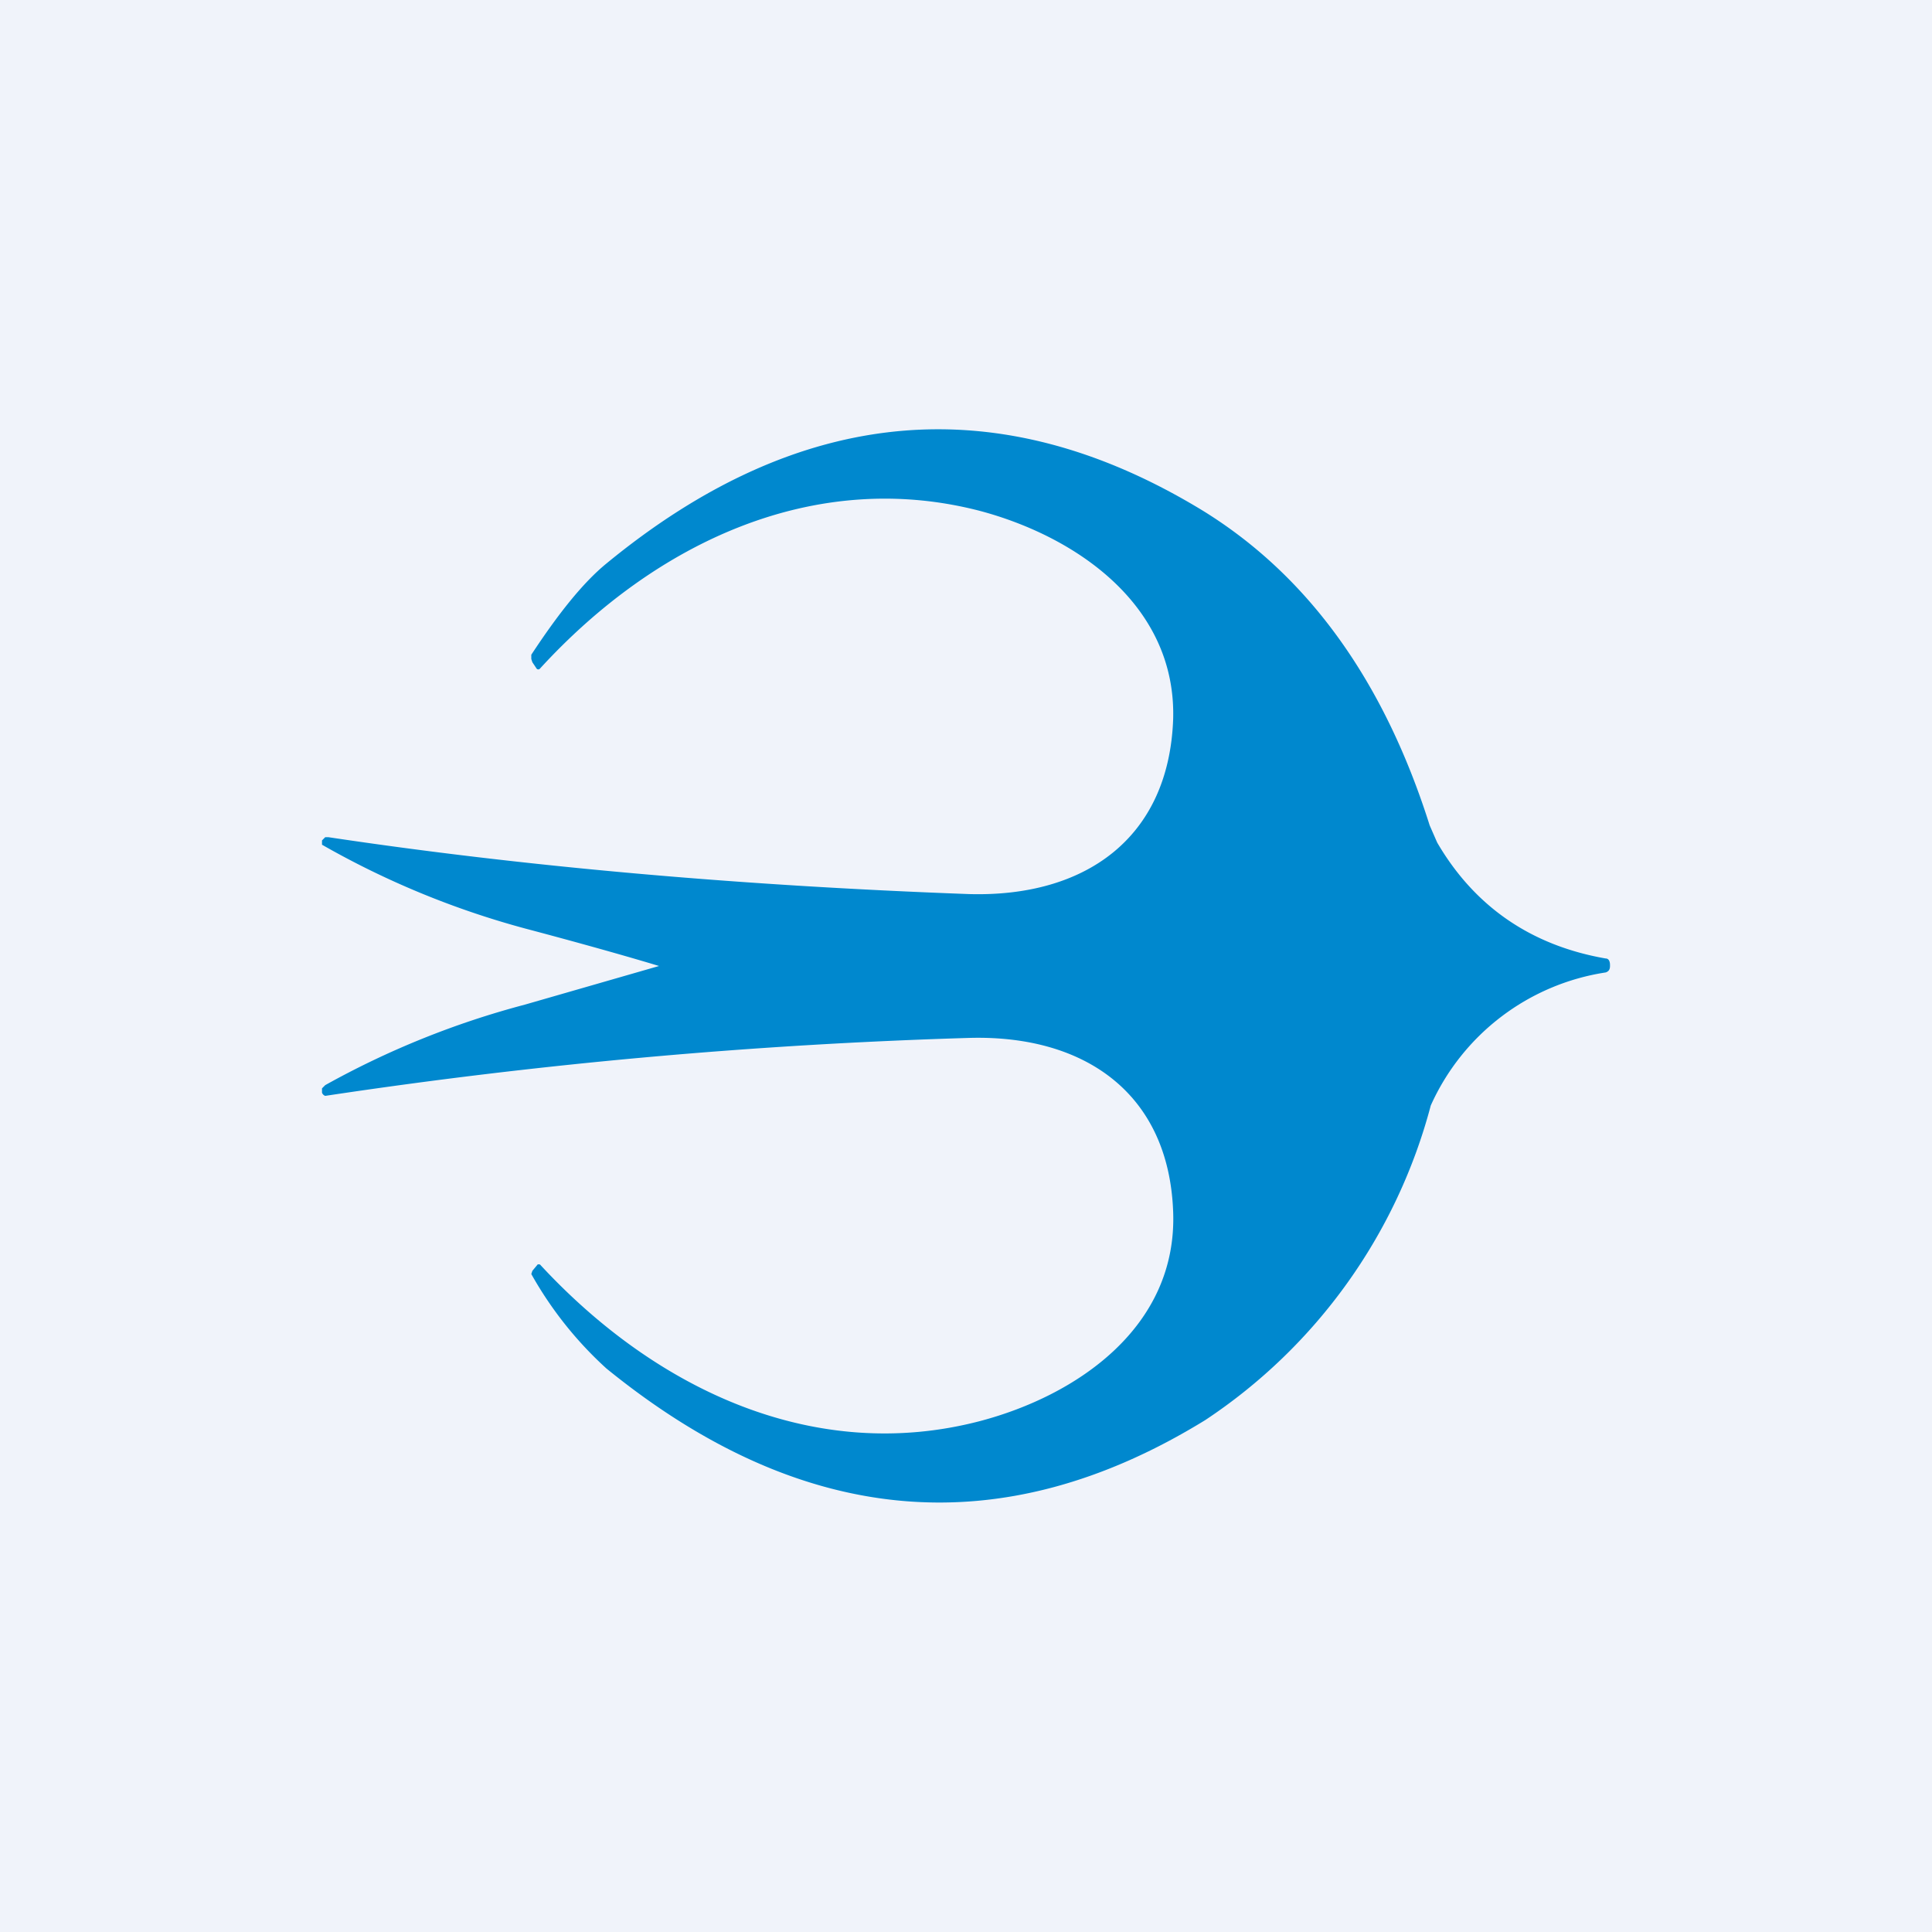
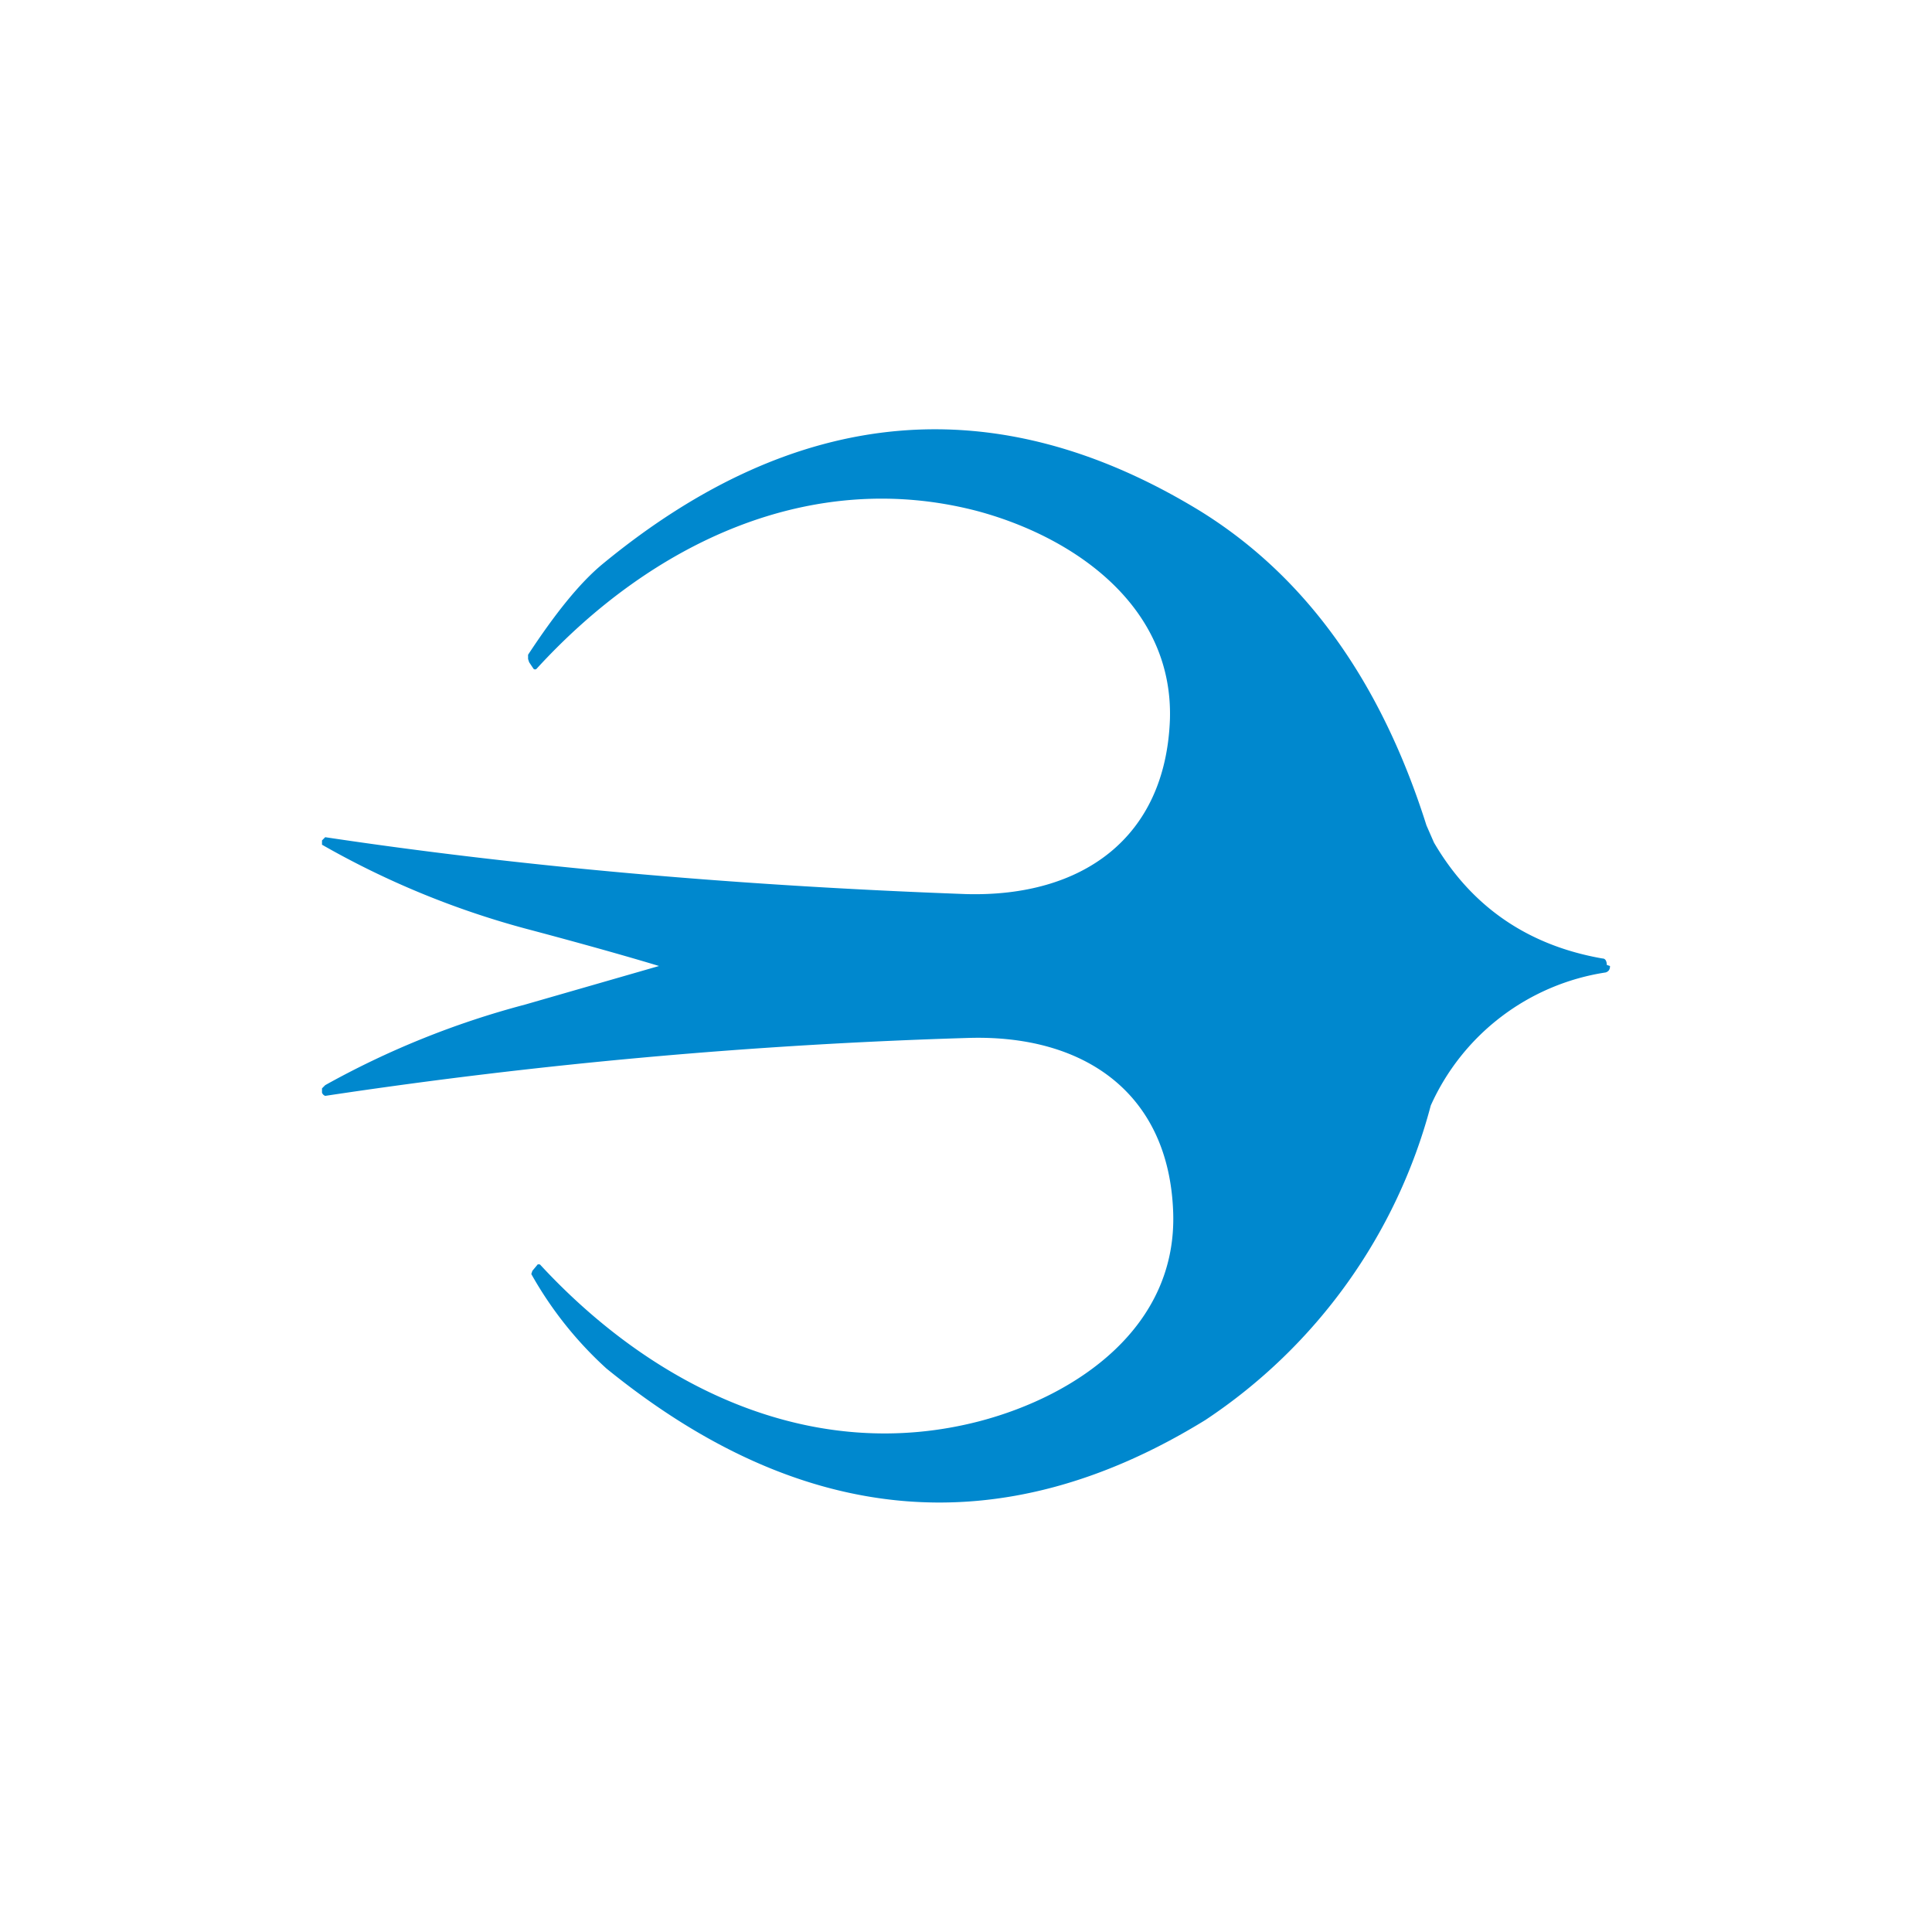
<svg xmlns="http://www.w3.org/2000/svg" width="18" height="18" viewBox="0 0 18 18">
-   <path fill="#F0F3FA" d="M0 0h18v18H0z" />
-   <path d="M15 9c0 .03-.01.05-.04.06a2.14 2.14 0 0 0-1.63 1.24 5.07 5.07 0 0 1-2.1 2.93c-1.9 1.17-3.76 1-5.58-.48a3.5 3.5 0 0 1-.7-.88l.01-.03.05-.06a.02.02 0 0 1 .01 0h.01c1.09 1.18 2.57 1.86 4.1 1.46.91-.24 1.84-.88 1.8-1.95-.04-1.1-.82-1.65-1.9-1.62a50.32 50.32 0 0 0-6 .54.05.05 0 0 1-.03-.03v-.04l.03-.03a8.03 8.03 0 0 1 1.86-.75L6.14 9s-.42-.13-1.25-.35A8.02 8.02 0 0 1 3 7.87v-.04l.03-.03h.03c1.8.27 3.79.45 5.97.53 1.08.03 1.86-.52 1.9-1.63.03-1.06-.9-1.7-1.8-1.94-1.54-.4-3.02.29-4.1 1.47a.02.02 0 0 1-.03 0l-.04-.06-.01-.03V6.1c.25-.38.48-.67.7-.85 1.8-1.48 3.66-1.65 5.56-.49.97.6 1.68 1.57 2.11 2.93l.07.16c.35.6.88.96 1.57 1.08.03 0 .04.03.04.06Z" fill="#0088CE" />
+   <path d="M15 9c0 .03-.01.05-.04.06a2.14 2.14 0 0 0-1.63 1.24 5.07 5.07 0 0 1-2.1 2.93c-1.9 1.17-3.76 1-5.58-.48a3.5 3.5 0 0 1-.7-.88l.01-.03.05-.06a.02.02 0 0 1 .01 0h.01c1.09 1.18 2.57 1.86 4.1 1.46.91-.24 1.84-.88 1.8-1.95-.04-1.1-.82-1.65-1.9-1.62a50.32 50.32 0 0 0-6 .54.05.05 0 0 1-.03-.03v-.04l.03-.03a8.03 8.03 0 0 1 1.86-.75L6.14 9s-.42-.13-1.25-.35A8.02 8.02 0 0 1 3 7.87v-.04l.03-.03c1.8.27 3.79.45 5.97.53 1.08.03 1.86-.52 1.9-1.63.03-1.06-.9-1.7-1.8-1.94-1.54-.4-3.02.29-4.1 1.47a.02.02 0 0 1-.03 0l-.04-.06-.01-.03V6.1c.25-.38.48-.67.7-.85 1.8-1.48 3.66-1.65 5.56-.49.97.6 1.68 1.57 2.11 2.93l.07.16c.35.6.88.96 1.57 1.08.03 0 .04.03.04.06Z" fill="#0088CE" />
</svg>